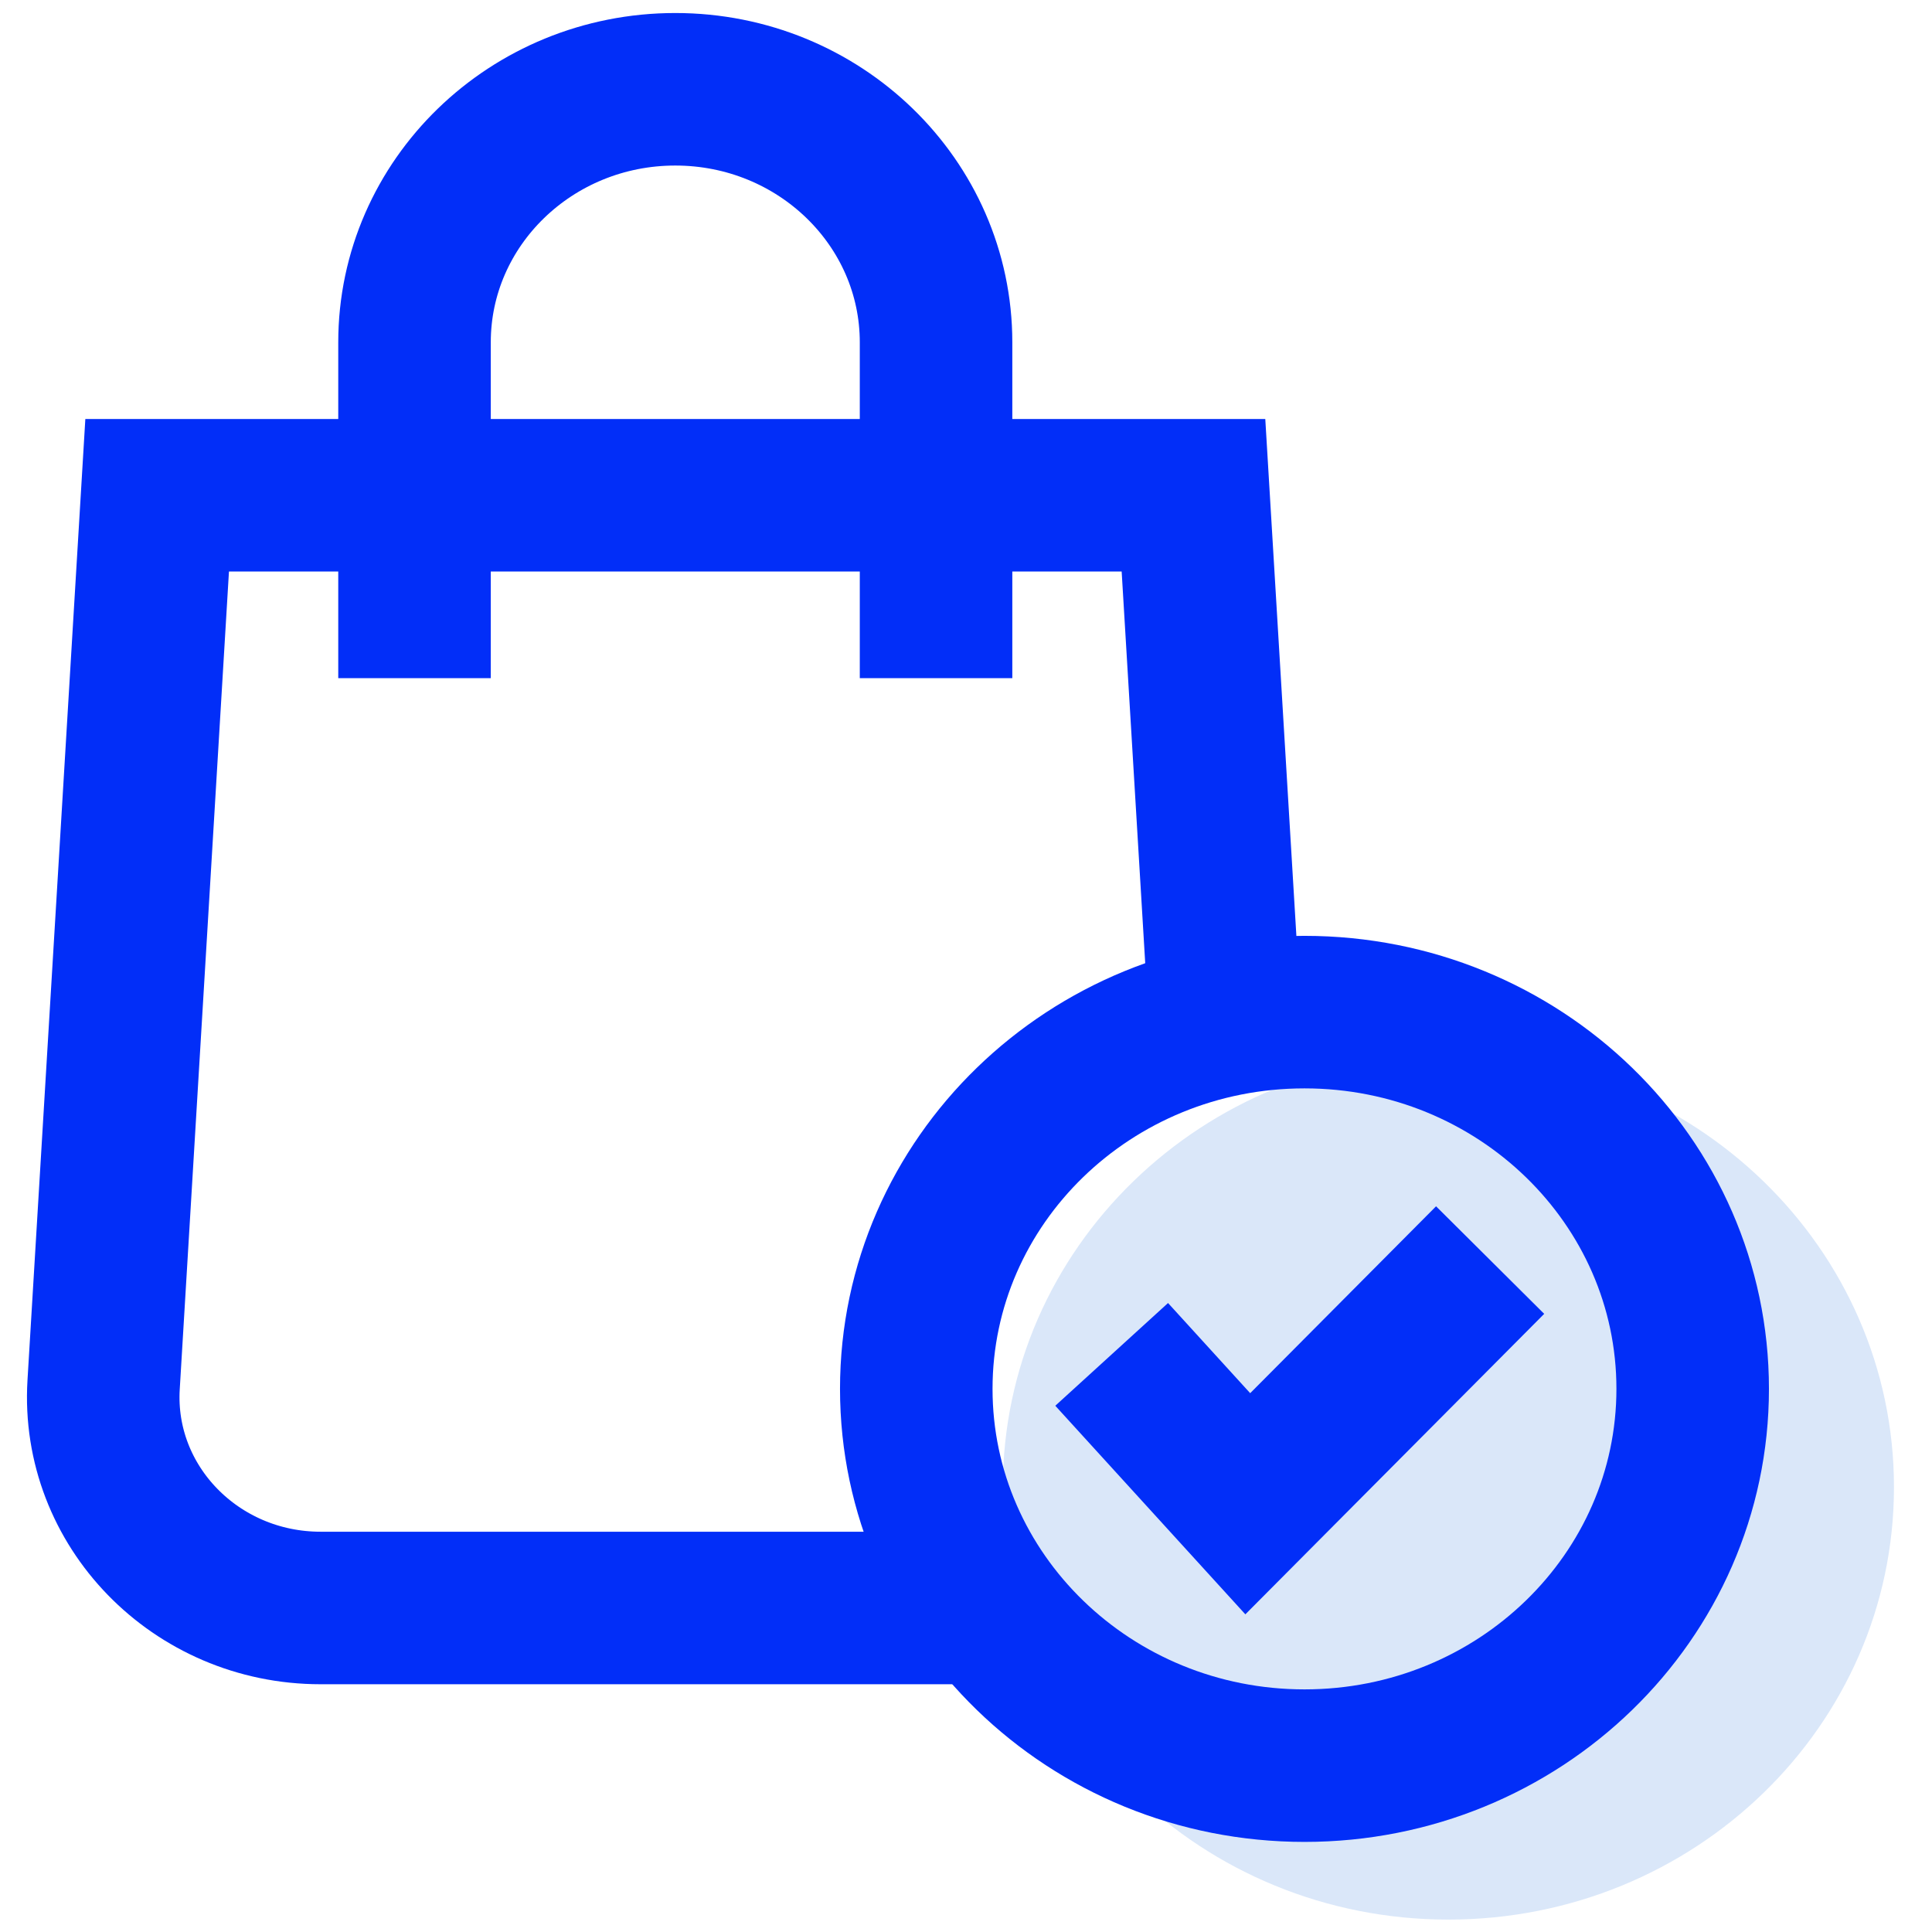
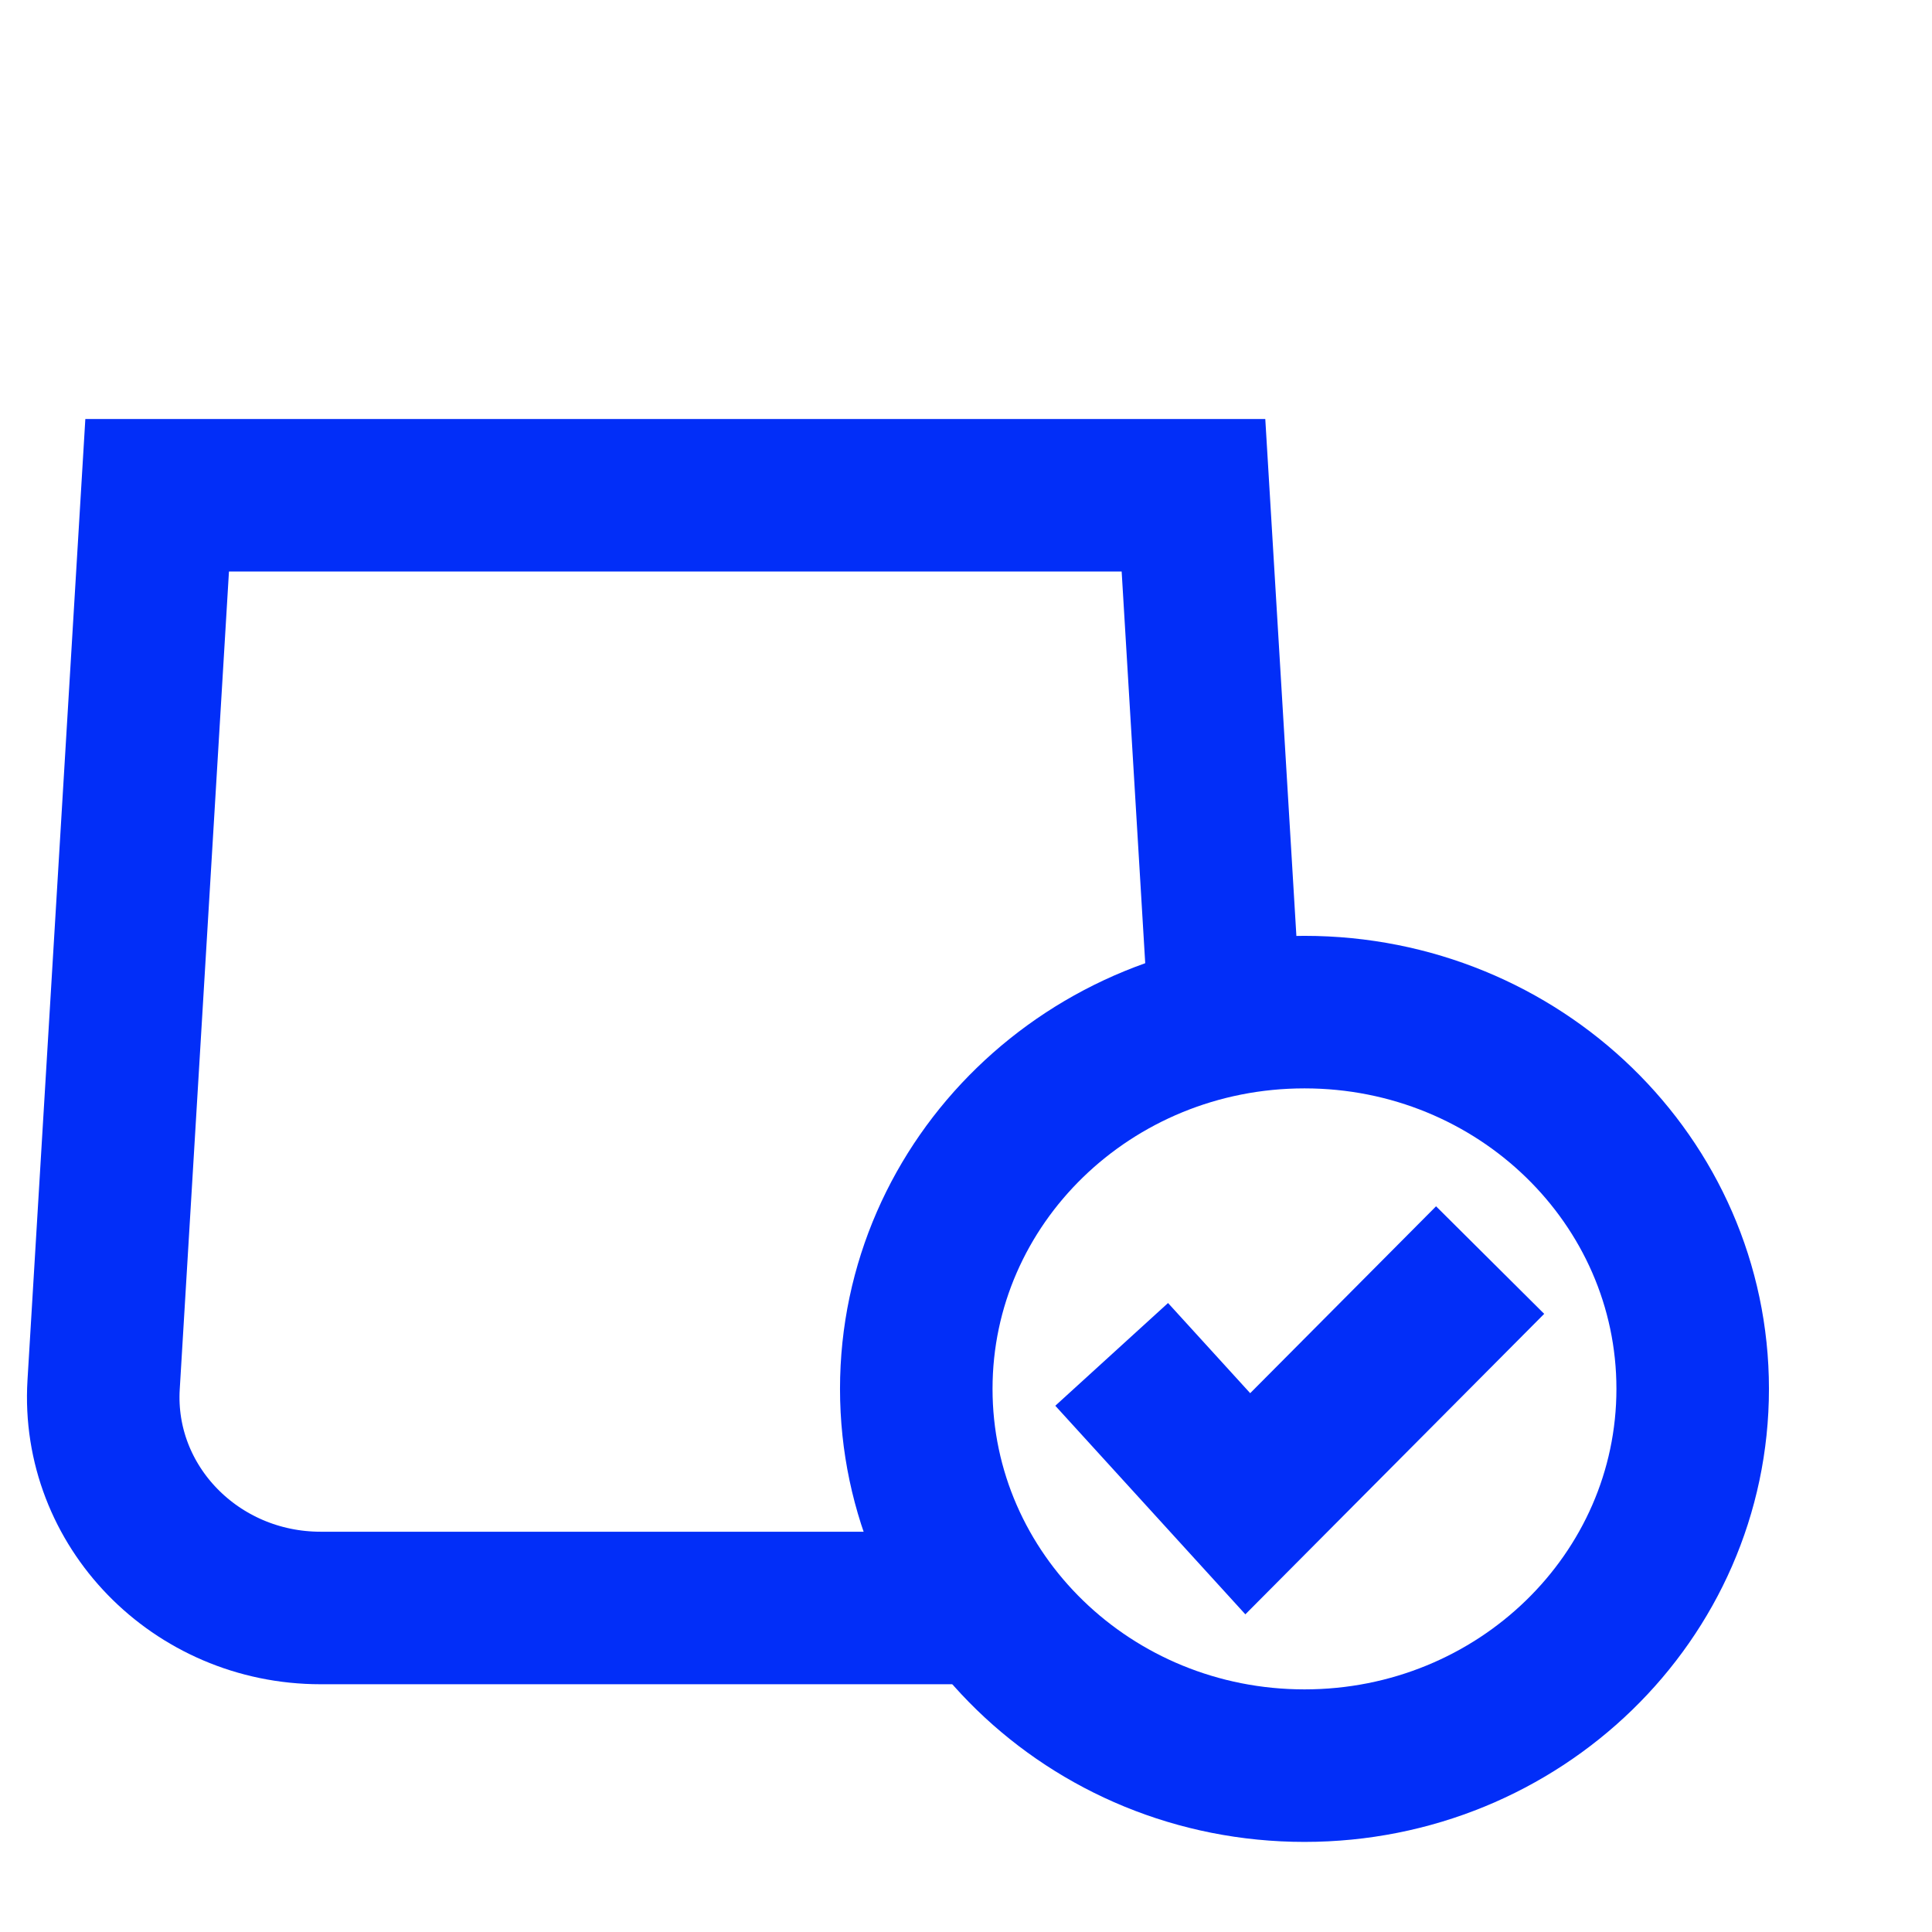
<svg xmlns="http://www.w3.org/2000/svg" fill="none" height="38" viewBox="0 0 38 38" width="38">
-   <path d="M18.411 13.338V6.734C18.411 3.985 16.115 1.756 13.282 1.756C10.45 1.756 8.153 3.985 8.153 6.734V13.338" stroke="#022EF8" stroke-miterlimit="10" stroke-width="3" />
  <path d="M24.095 20.062L23.474 9.741H3.091L2.038 27.236C1.894 29.618 3.847 31.627 6.306 31.627H19.446" stroke="#022EF8" stroke-miterlimit="10" stroke-width="3" />
-   <path d="M28.488 37.756C33.328 37.756 37.252 33.948 37.252 29.25C37.252 24.552 33.328 20.744 28.488 20.744C23.648 20.744 19.725 24.552 19.725 29.25C19.725 33.948 23.648 37.756 28.488 37.756Z" fill="#DAE7F9" />
  <path d="M21.865 26.639L24.542 29.577L29.309 24.784" stroke="#022EF8" stroke-miterlimit="10" stroke-width="3" />
  <path d="M33.293 27.317C33.293 31.41 29.875 34.728 25.658 34.728C21.441 34.728 18.022 31.41 18.022 27.317C18.022 23.225 21.441 19.907 25.658 19.907C29.875 19.907 33.293 23.225 33.293 27.317Z" stroke="#022EF8" stroke-miterlimit="10" stroke-width="3" />
</svg>